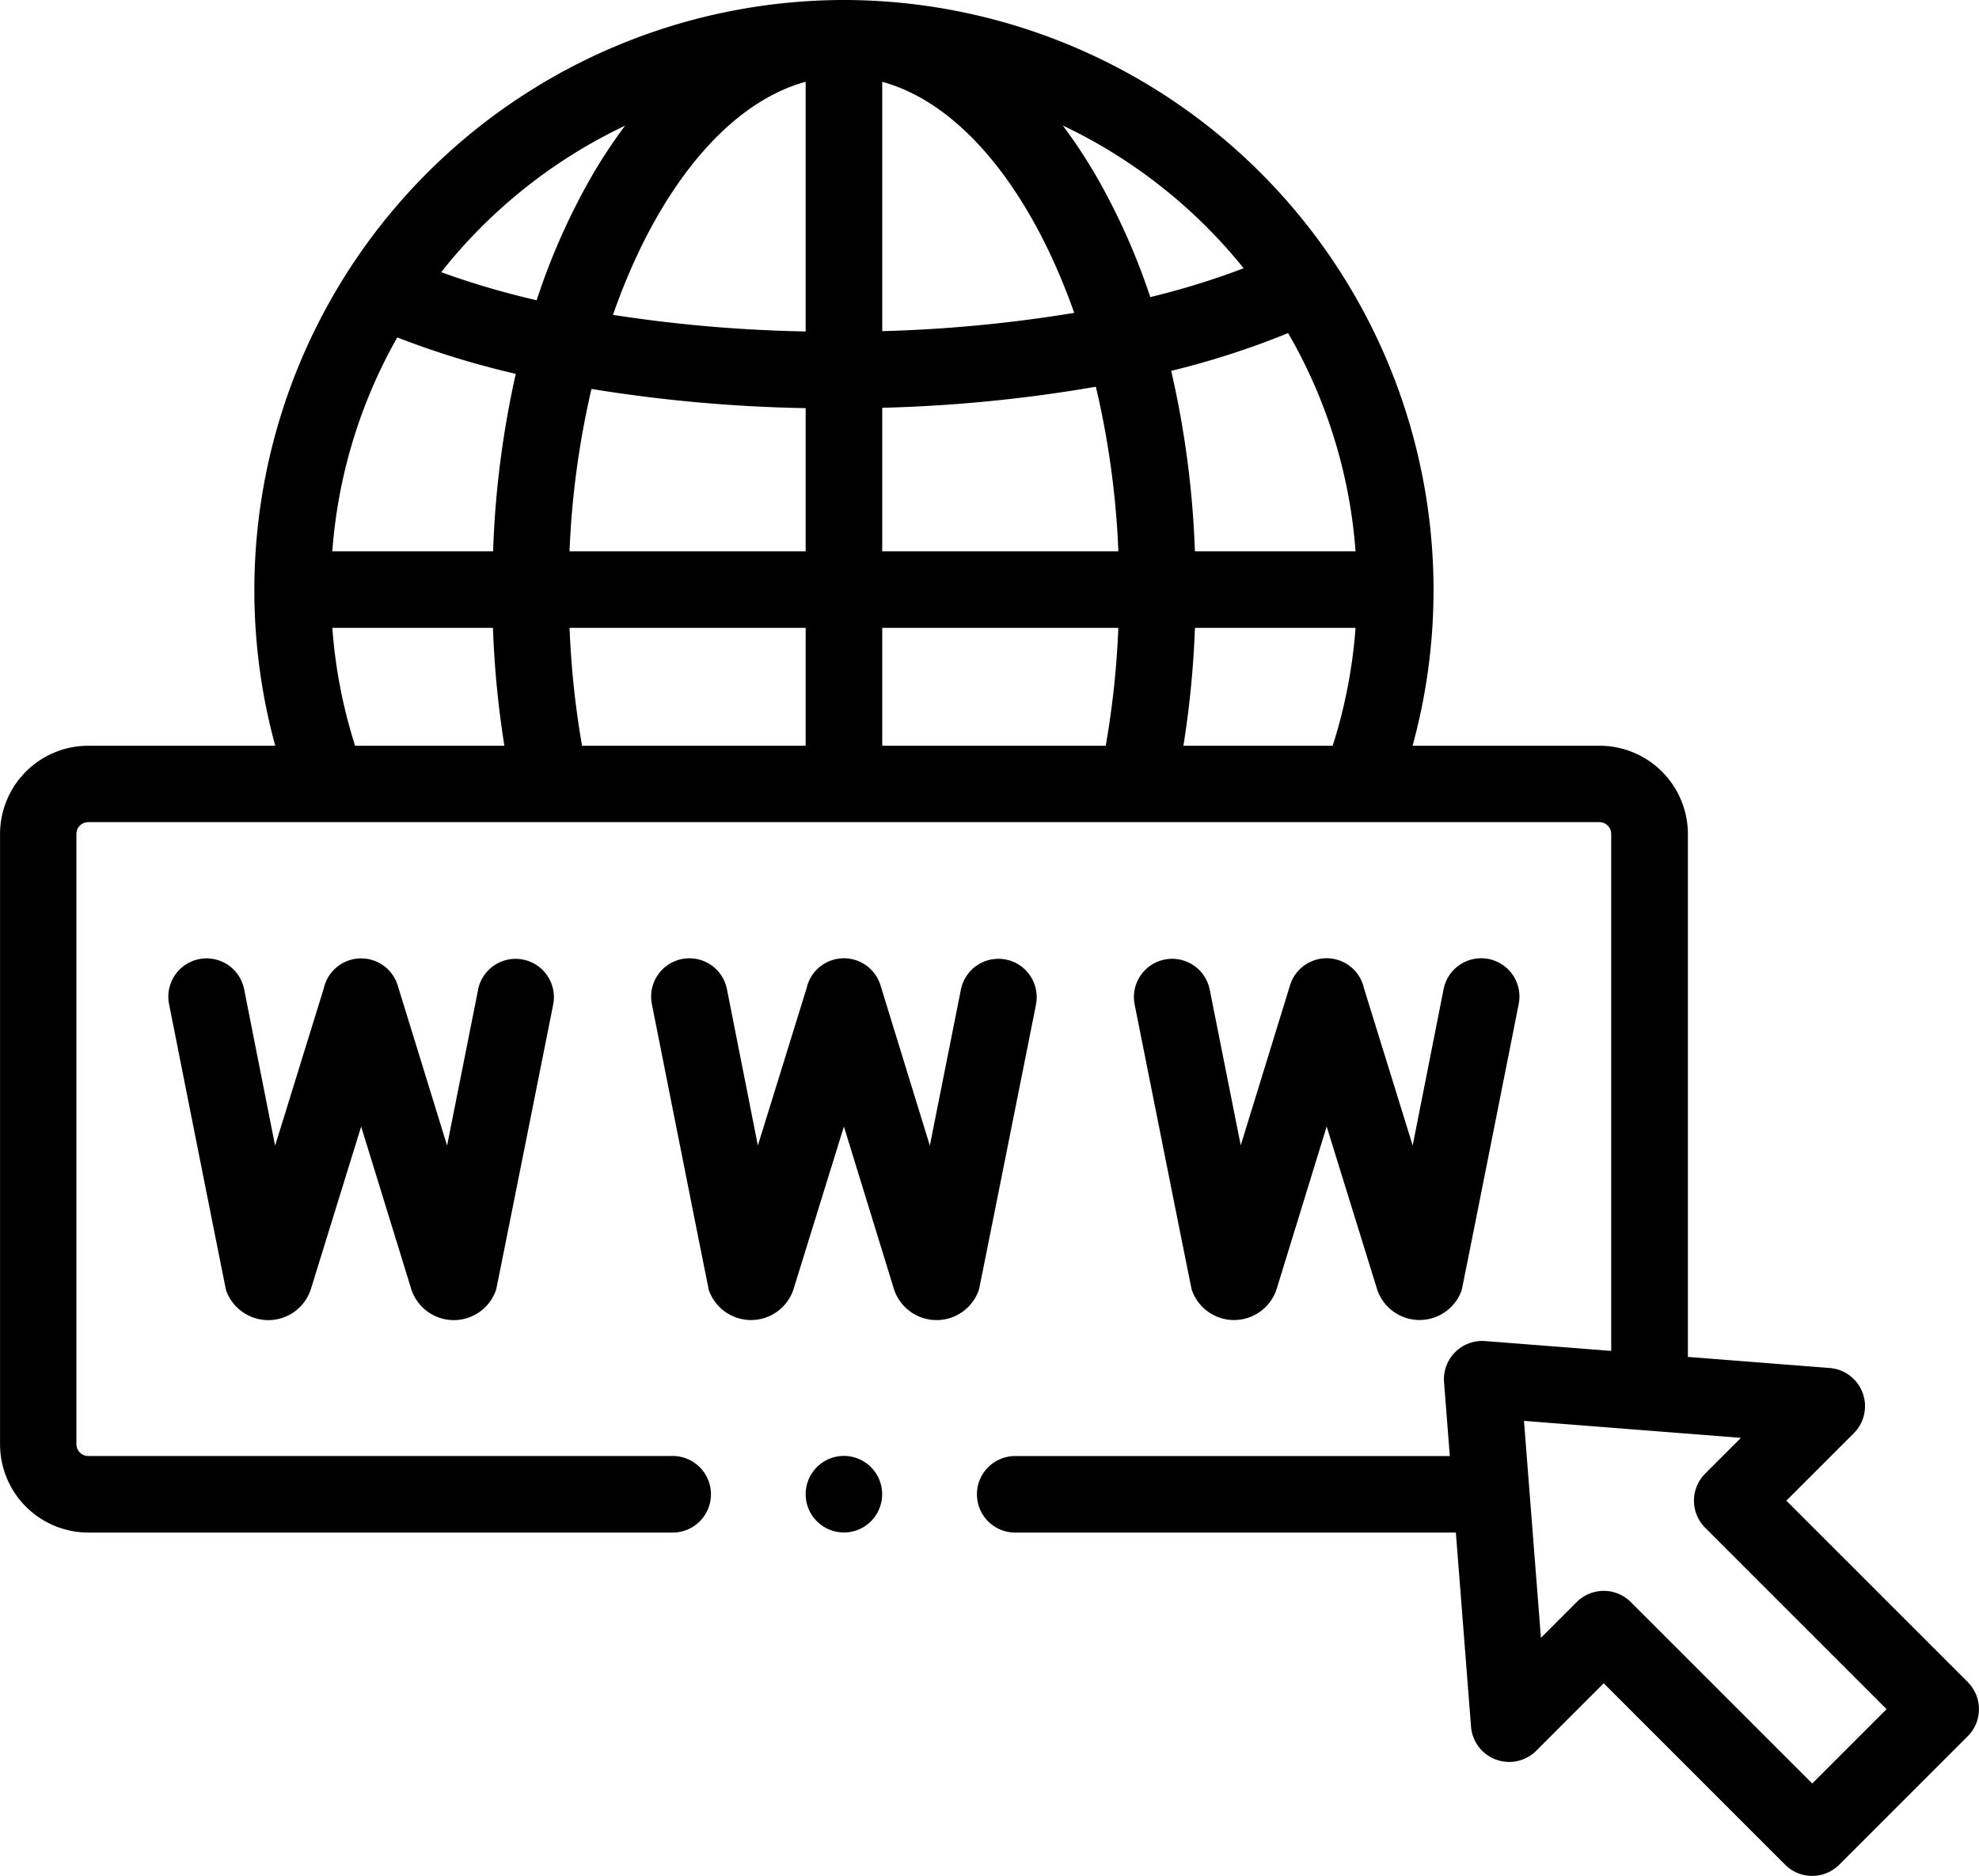
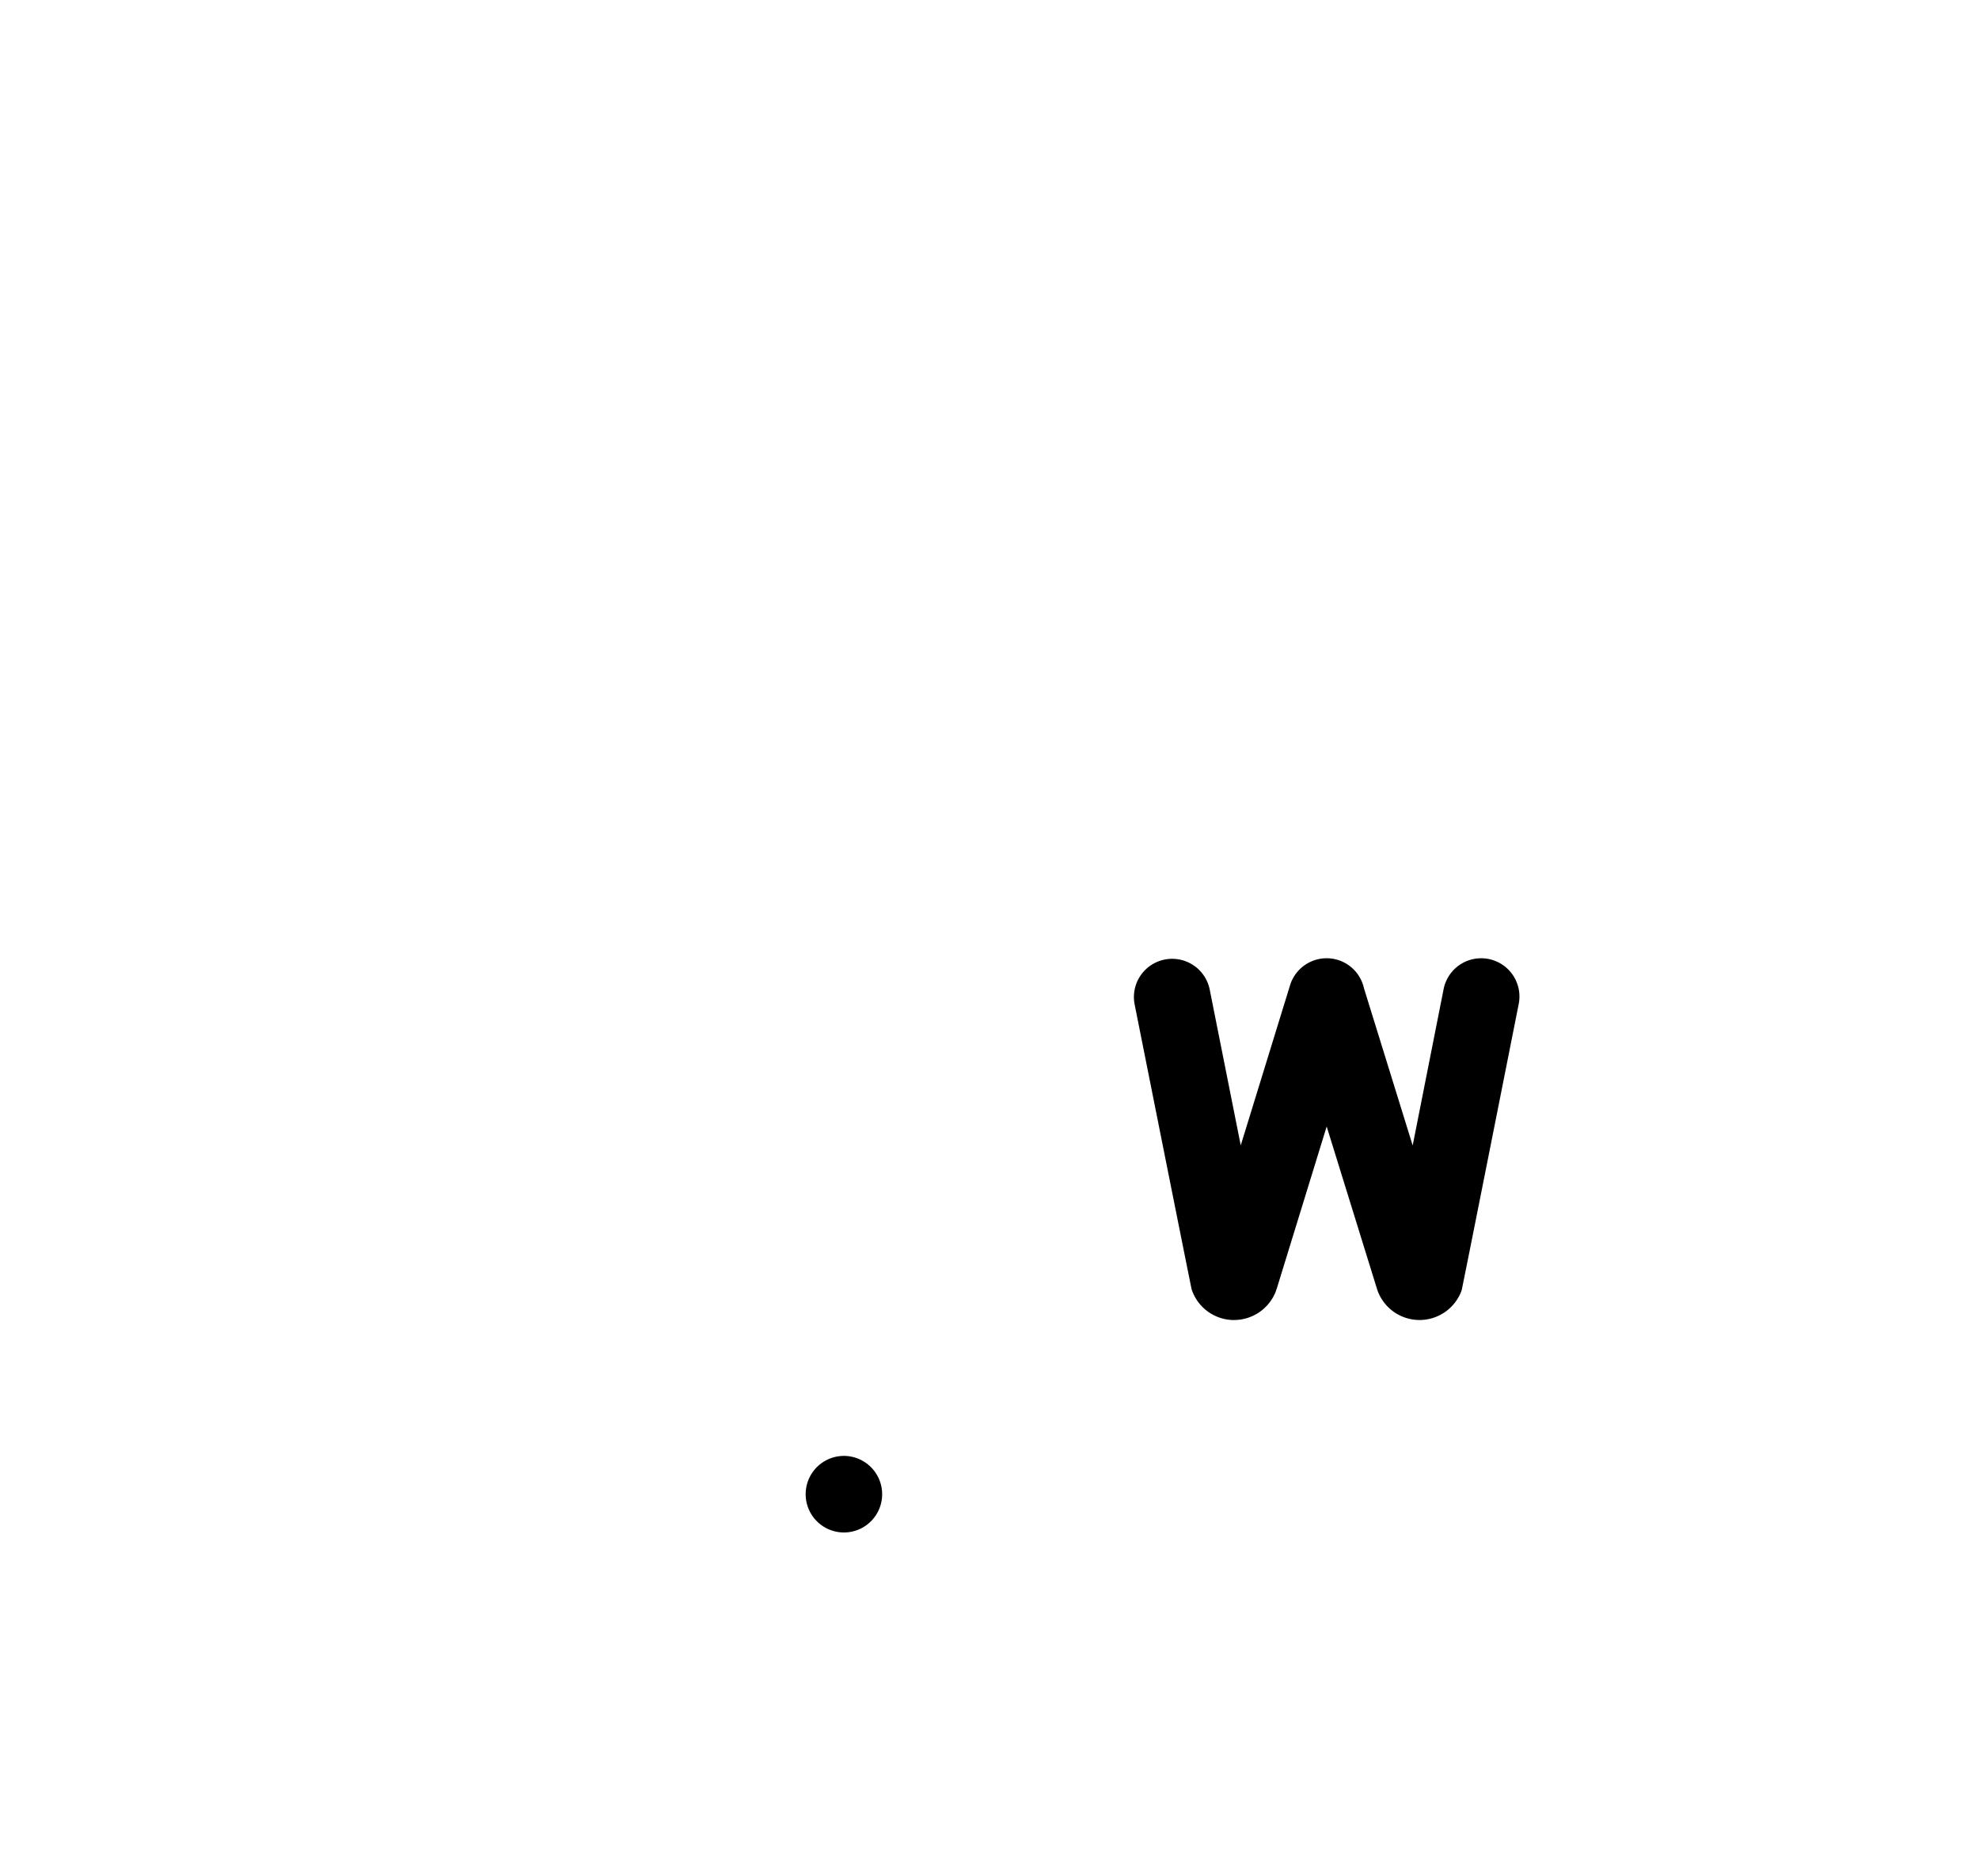
<svg xmlns="http://www.w3.org/2000/svg" width="50.09" height="47.482" viewBox="0 0 50.09 47.482">
  <g id="Group_13712" data-name="Group 13712" transform="translate(354.781 -810.416)">
    <g id="Group_13703" data-name="Group 13703" transform="translate(-354.781 810.416)">
-       <path id="Path_10201" data-name="Path 10201" d="M-326.151,929.6l-.785,3.945-1.25-4.055a.969.969,0,0,0-1.211-.64.969.969,0,0,0-.661.719l-1.231,3.979-.784-3.961a.969.969,0,0,0-1.138-.762.969.969,0,0,0-.762,1.138s1.429,7.205,1.445,7.25a1.134,1.134,0,0,0,1.067.75h.013a1.132,1.132,0,0,0,1.061-.774l.006-.02,1.27-4.105,1.266,4.107c0,.014.009.028.014.042a1.133,1.133,0,0,0,1.065.75h.013a1.131,1.131,0,0,0,1.059-.774c.013-.038,1.443-7.212,1.443-7.212a.969.969,0,0,0-.761-1.14.969.969,0,0,0-1.14.761Z" transform="translate(338.252 -904.548)" />
-       <path id="Path_10202" data-name="Path 10202" d="M-264.6,929.975a.969.969,0,0,0-.761-1.139.969.969,0,0,0-1.139.761l-.786,3.948-1.249-4.057a.969.969,0,0,0-1.211-.641.968.968,0,0,0-.661.72l-1.232,3.976-.783-3.958a.968.968,0,0,0-1.138-.762.969.969,0,0,0-.762,1.138s1.429,7.205,1.445,7.25a1.133,1.133,0,0,0,1.065.75h.013a1.131,1.131,0,0,0,1.06-.773l.006-.02,1.272-4.105,1.264,4.107c0,.014.009.028.014.042a1.133,1.133,0,0,0,1.067.75h.013a1.132,1.132,0,0,0,1.061-.774c.012-.038,1.443-7.212,1.443-7.212Z" transform="translate(290.821 -904.548)" />
      <path id="Path_10203" data-name="Path 10203" d="M-212.166,937.959h.013a1.133,1.133,0,0,0,1.065-.75c0-.014.01-.028.014-.042l1.264-4.106,1.272,4.105.006.02a1.131,1.131,0,0,0,1.06.773h.013a1.133,1.133,0,0,0,1.065-.75c.016-.045,1.445-7.25,1.445-7.25a.969.969,0,0,0-.762-1.138.969.969,0,0,0-1.139.762l-.783,3.958-1.232-3.976a.969.969,0,0,0-.661-.72.969.969,0,0,0-1.211.641l-1.248,4.052-.785-3.942a.969.969,0,0,0-1.139-.761.968.968,0,0,0-.761,1.139s1.43,7.174,1.443,7.212a1.131,1.131,0,0,0,1.059.774Z" transform="translate(243.389 -904.547)" />
      <path id="Path_10204" data-name="Path 10204" d="M-254.279,990.3a.969.969,0,0,0-.969.969.969.969,0,0,0,.969.969h0a.968.968,0,0,0,.967-.969A.97.97,0,0,0-254.279,990.3Z" transform="translate(275.64 -953.448)" />
-       <path id="Path_10205" data-name="Path 10205" d="M-304.975,852.993l-4.592-4.592,1.707-1.707a.969.969,0,0,0,.224-1.021.969.969,0,0,0-.833-.63l-3.59-.281V831.526a2.238,2.238,0,0,0-2.236-2.234h-4.733a14.884,14.884,0,0,0,.531-3.953,14.94,14.94,0,0,0-14.923-14.923,14.94,14.94,0,0,0-14.923,14.923,14.912,14.912,0,0,0,.529,3.953h-4.733a2.236,2.236,0,0,0-2.233,2.234v15.446a2.237,2.237,0,0,0,2.233,2.236h14.792a.969.969,0,0,0,.969-.969.969.969,0,0,0-.969-.969h-14.792a.3.3,0,0,1-.3-.3V831.526a.3.3,0,0,1,.3-.3H-314.3a.3.3,0,0,1,.3.3V844.61l-3.19-.249a.97.97,0,0,0-.76.281.969.969,0,0,0-.281.761l.146,1.868h-11a.969.969,0,0,0-.969.969.969.969,0,0,0,.969.969h11.153l.384,4.912a.968.968,0,0,0,.63.833.968.968,0,0,0,1.021-.224l1.707-1.707,4.592,4.592a.969.969,0,0,0,.685.284.969.969,0,0,0,.685-.284l3.252-3.252a.969.969,0,0,0,0-1.37Zm-40.818-23.7a12.866,12.866,0,0,1-.576-2.984h4.065a24.6,24.6,0,0,0,.289,2.984Zm3.489-4.922h-4.066a12.892,12.892,0,0,1,1.644-5.414,21.9,21.9,0,0,0,3,.922A24.068,24.068,0,0,0-342.3,824.37Zm-1.311-7.065a13.062,13.062,0,0,1,4.656-3.709,12.917,12.917,0,0,0-.914,1.4,16.868,16.868,0,0,0-1.325,3.019A20.753,20.753,0,0,1-343.615,817.305Zm9.226,11.987h-5.66a22.472,22.472,0,0,1-.316-2.984h5.976Zm0-4.922h-5.977a21.983,21.983,0,0,1,.556-4.11,37.813,37.813,0,0,0,5.421.486Zm0-5.565a36.146,36.146,0,0,1-4.877-.42c1.084-3.109,2.857-5.348,4.877-5.9Zm1.938-6.319c2.01.548,3.773,2.766,4.859,5.848a35.643,35.643,0,0,1-4.859.463Zm5.657,16.806h-5.657v-2.984h5.976a22.5,22.5,0,0,1-.319,2.984Zm-5.657-4.922v-3.633a37.257,37.257,0,0,0,5.407-.533,21.949,21.949,0,0,1,.57,4.166Zm5.484-9.378a12.922,12.922,0,0,0-.914-1.4,13.064,13.064,0,0,1,4.578,3.613,19.643,19.643,0,0,1-2.363.73A16.806,16.806,0,0,0-326.967,814.993Zm5.917,14.3h-3.778a24.6,24.6,0,0,0,.292-2.984h4.065A12.878,12.878,0,0,1-321.05,829.292Zm-3.487-4.922a24.03,24.03,0,0,0-.6-4.568,20.855,20.855,0,0,0,2.959-.956,12.9,12.9,0,0,1,1.707,5.524Zm15.625,31.189-4.592-4.592a.97.97,0,0,0-.685-.284.97.97,0,0,0-.685.284l-.905.905-.429-5.492,5.491.43-.905.905a.969.969,0,0,0,0,1.37l4.592,4.592Z" transform="translate(354.781 -810.416)" />
    </g>
  </g>
</svg>